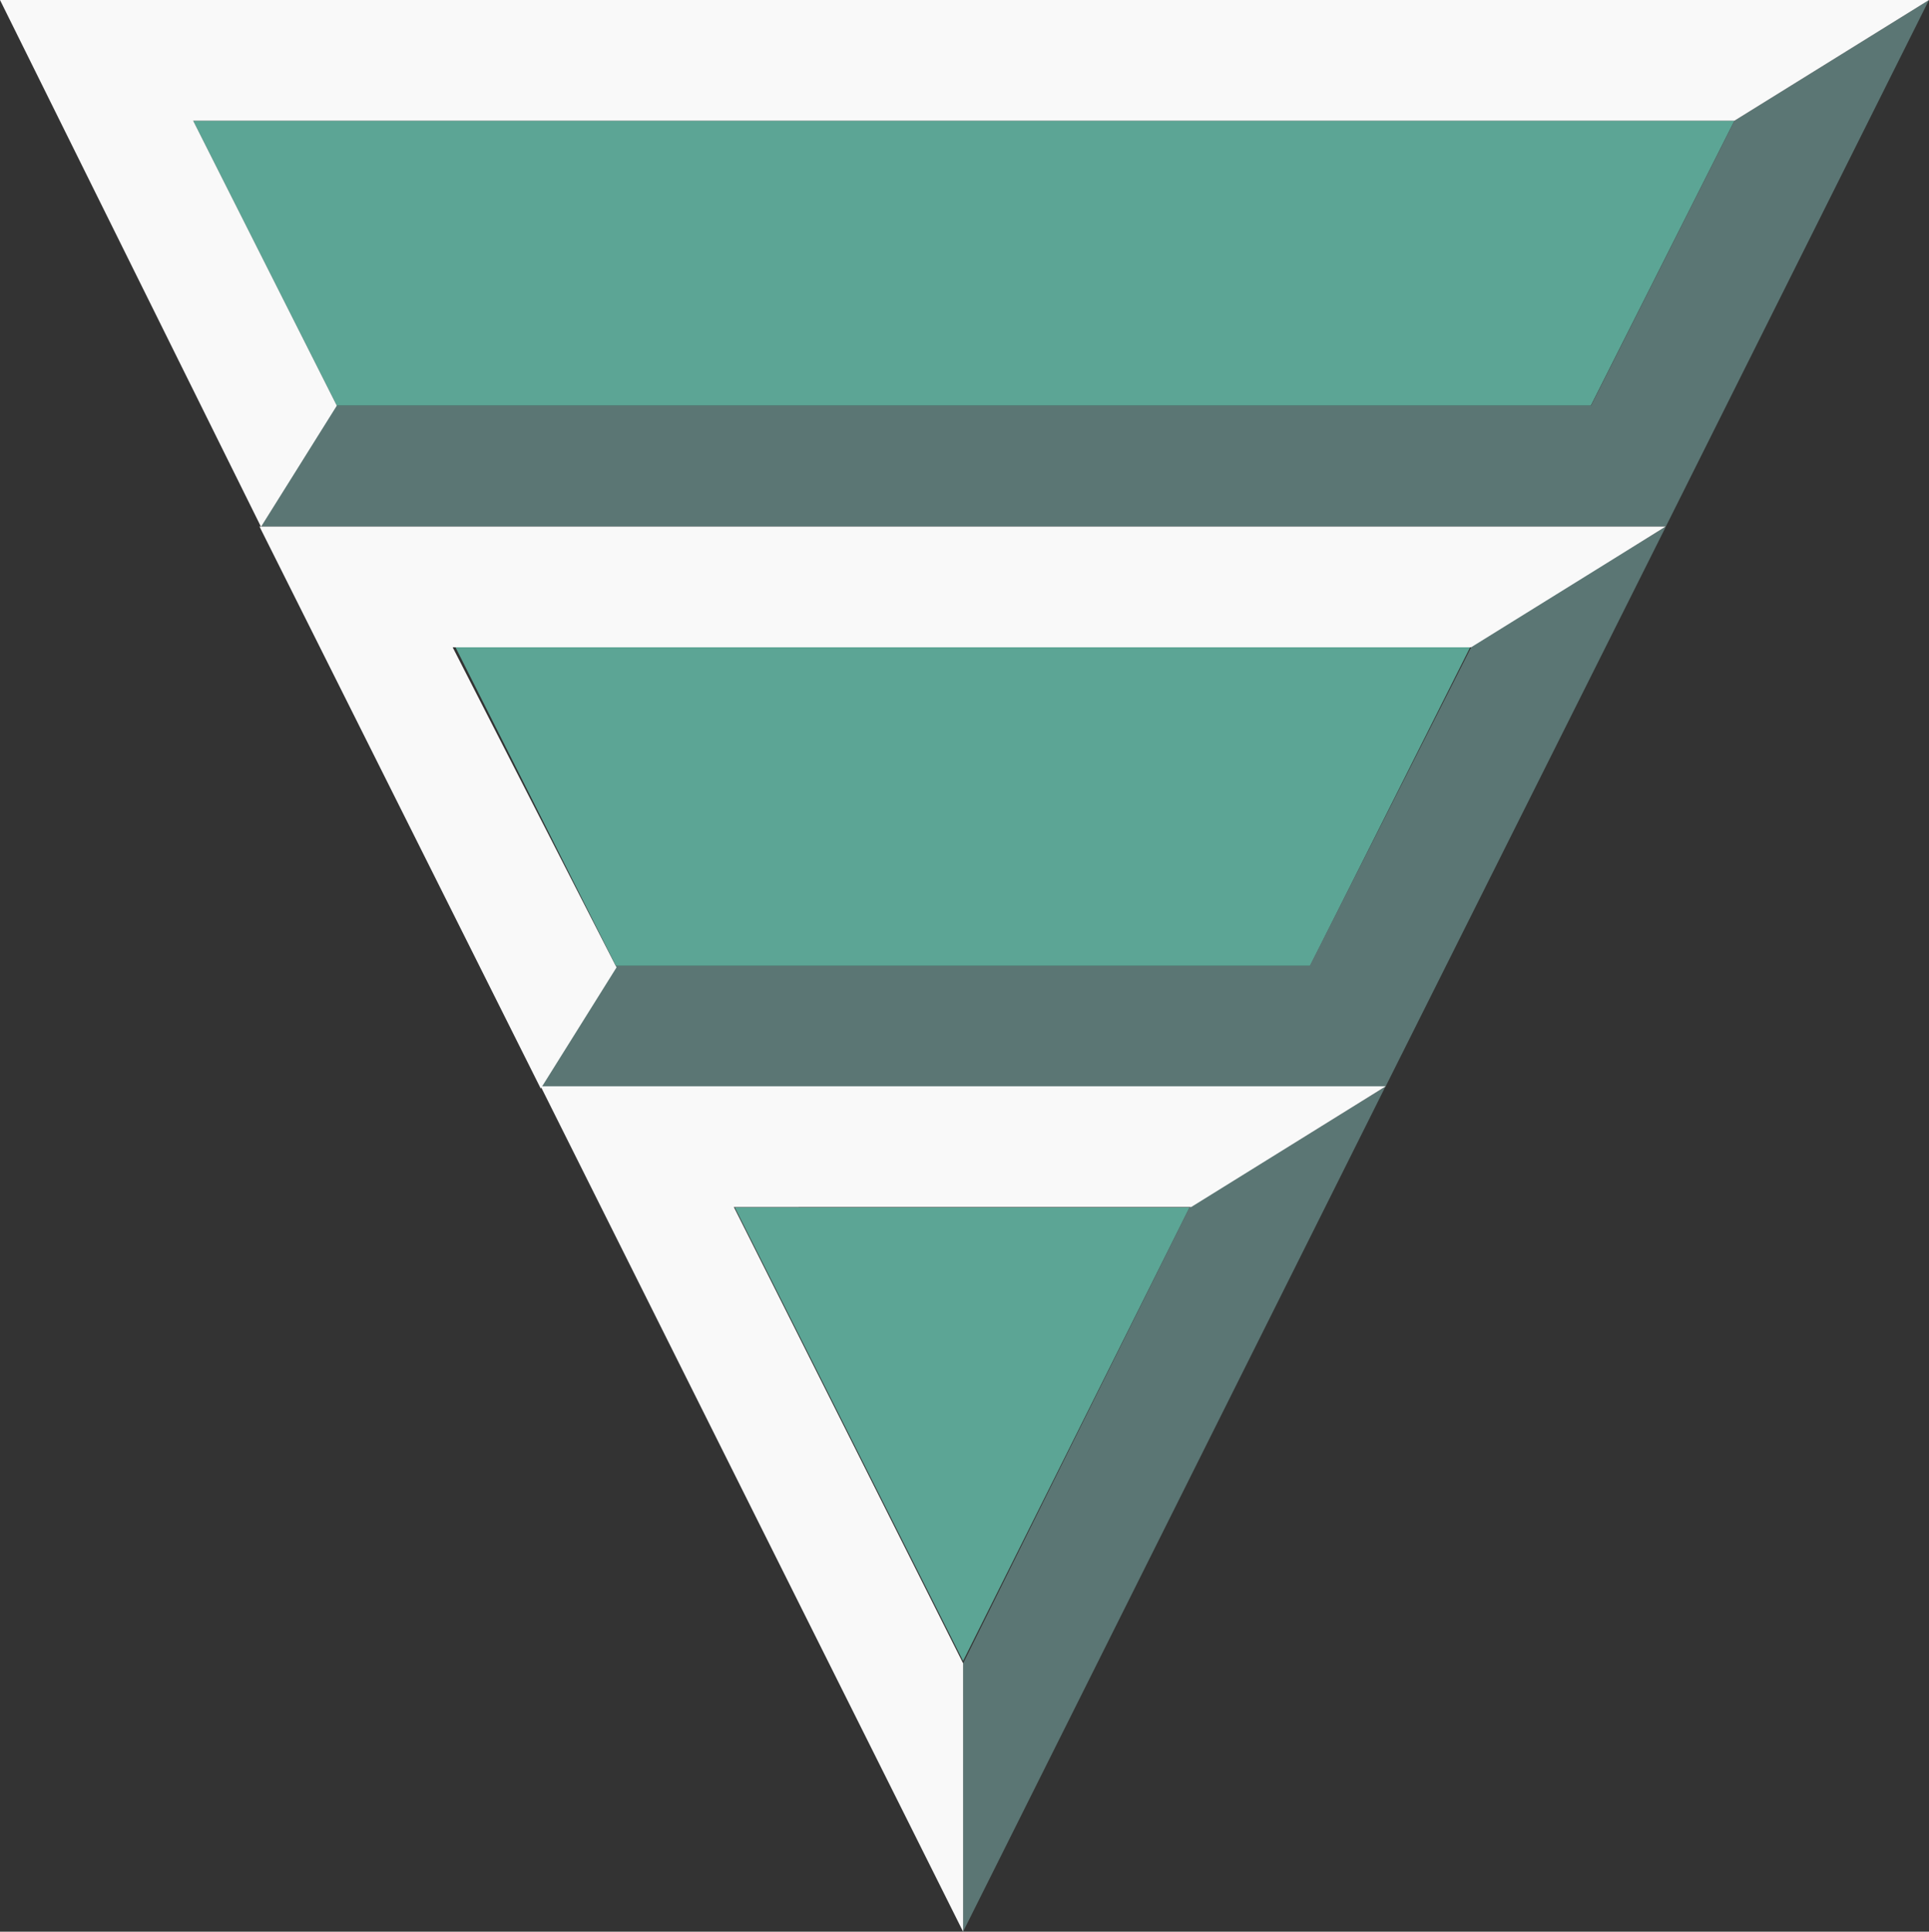
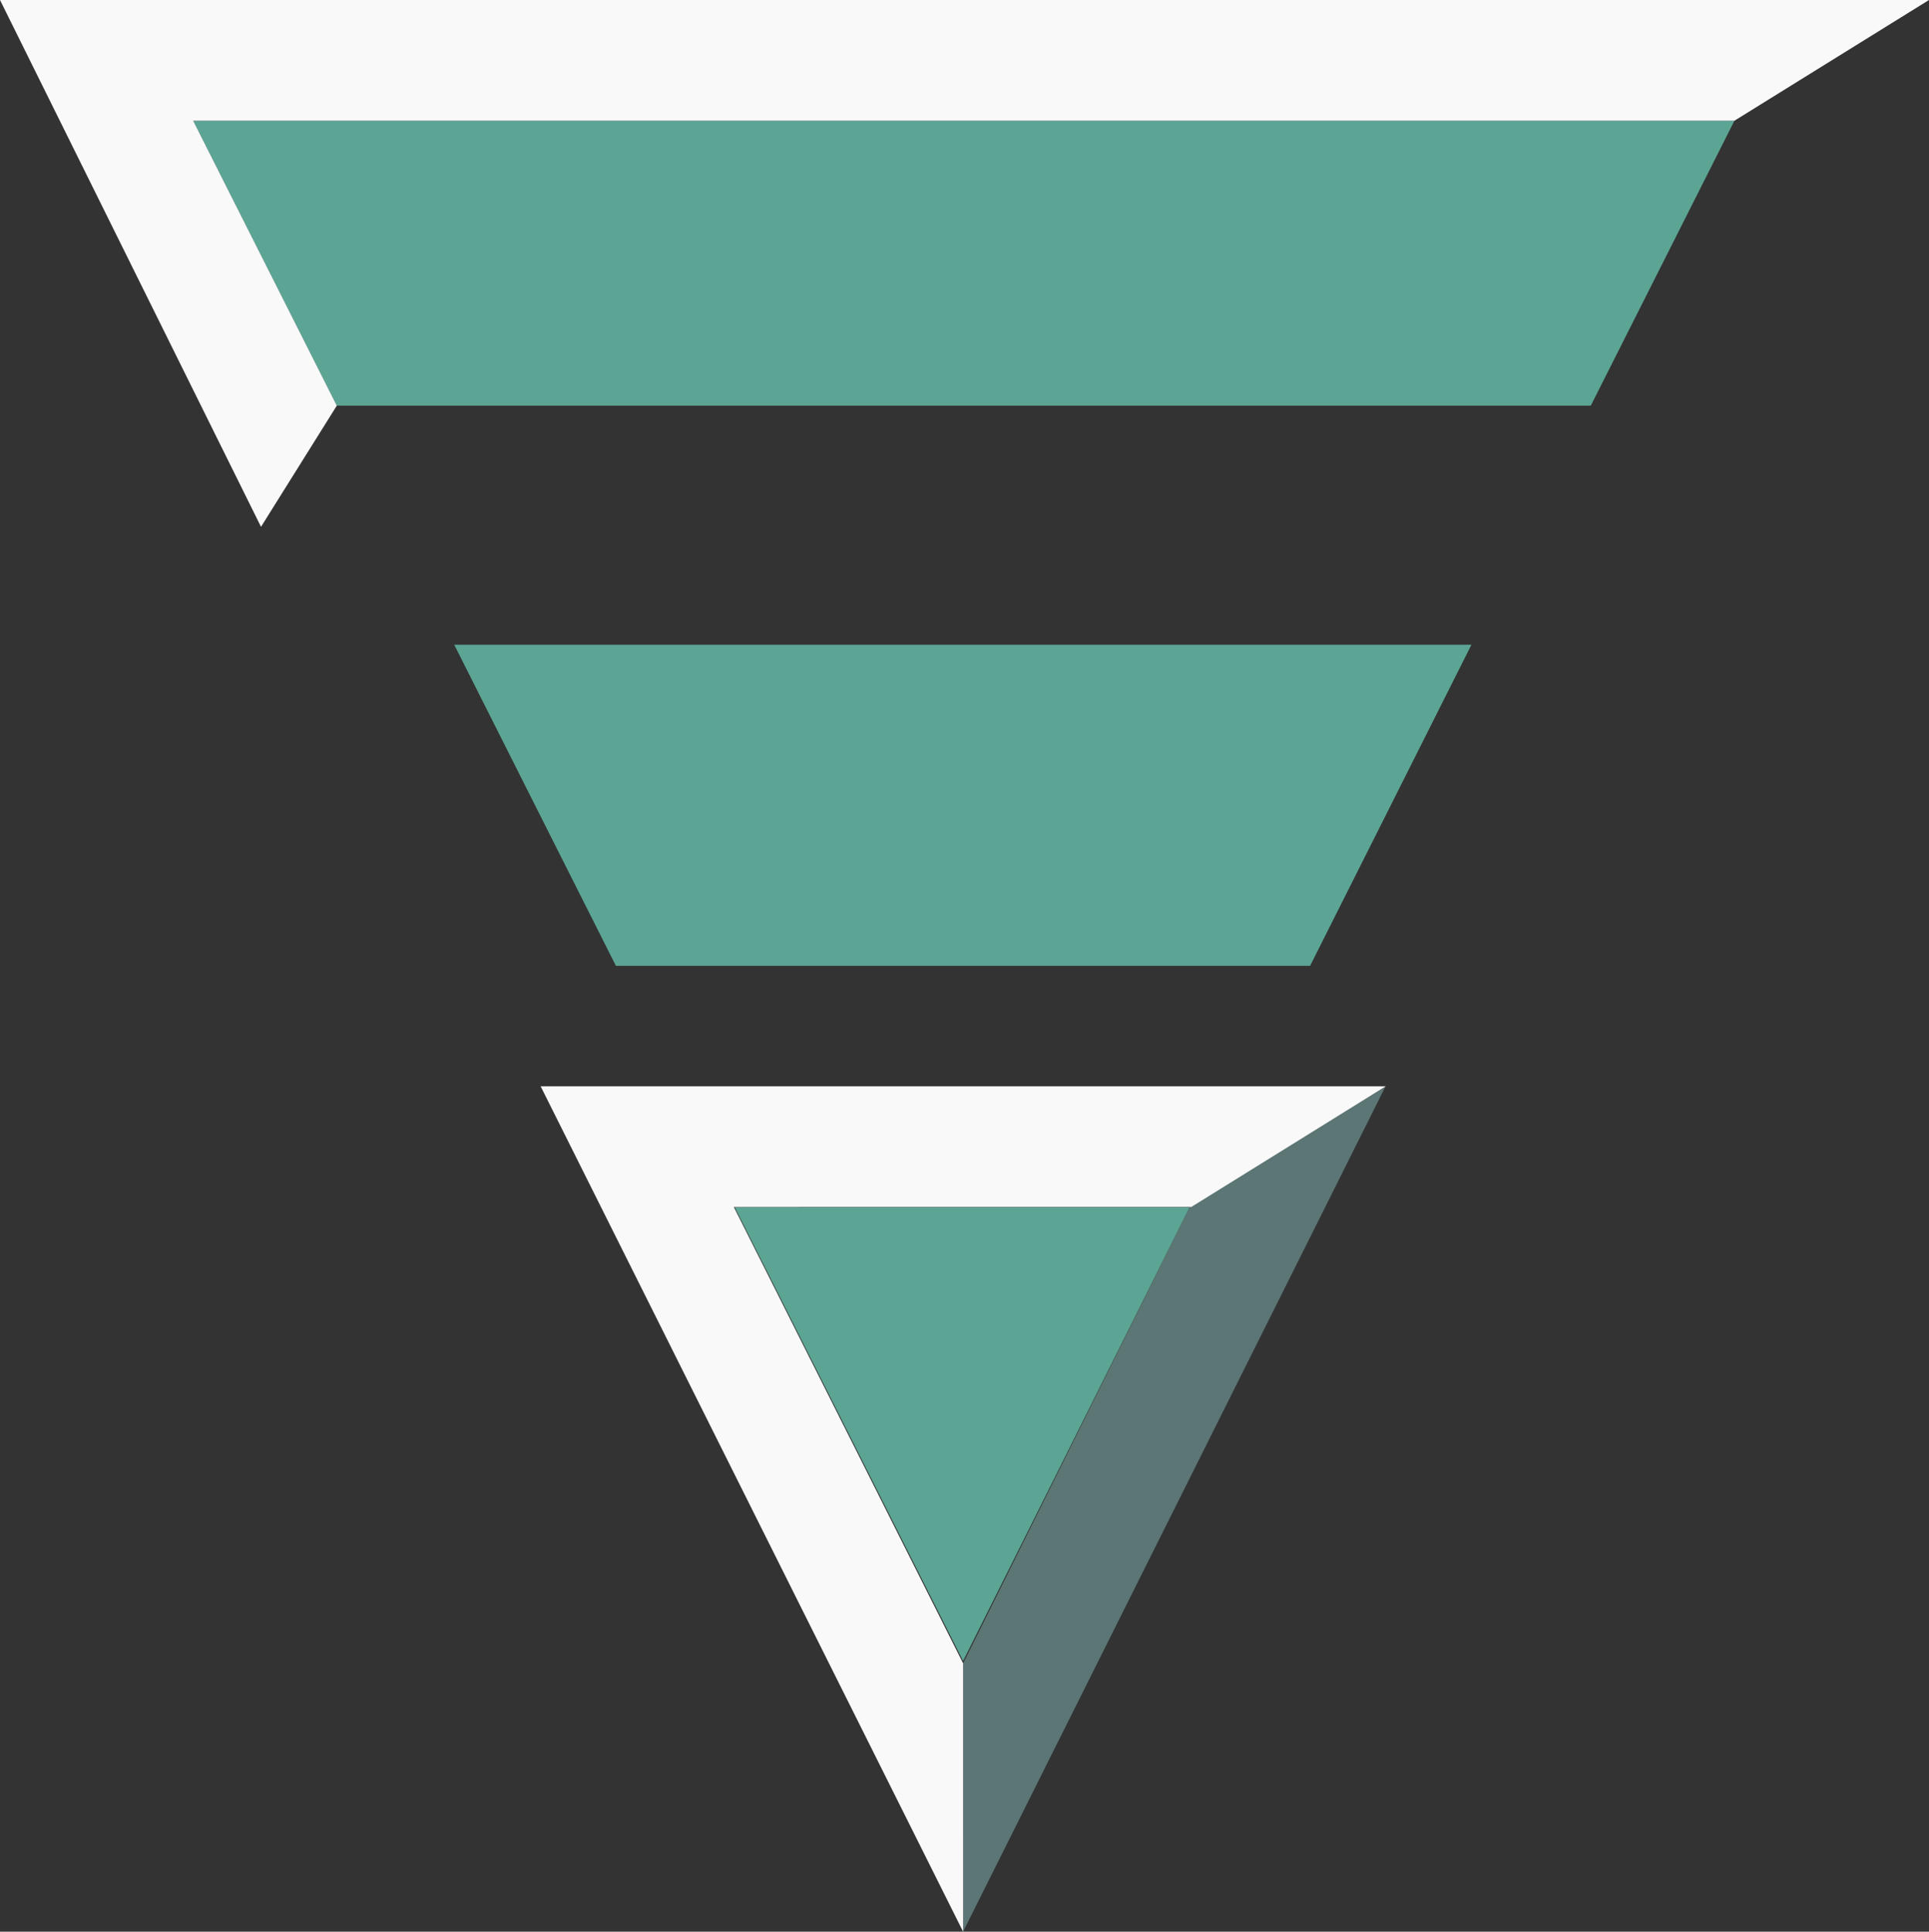
<svg xmlns="http://www.w3.org/2000/svg" xmlns:ns1="http://www.inkscape.org/namespaces/inkscape" xmlns:ns2="http://sodipodi.sourceforge.net/DTD/sodipodi-0.dtd" width="79.885mm" height="80mm" viewBox="0 0 79.885 80" version="1.1" id="svg3324" ns1:version="1.2.1 (9c6d41e410, 2022-07-14)" ns2:docname="intech_logo_preloader_wshadows.svg">
  <rect x="0" y="0" width="79.885" height="80" fill="#333333" stroke="none" />
  <ns2:namedview id="namedview3326" pagecolor="#ffffff" bordercolor="#000000" borderopacity="0.25" ns1:showpageshadow="2" ns1:pageopacity="0.0" ns1:pagecheckerboard="0" ns1:deskcolor="#d1d1d1" ns1:document-units="mm" showgrid="false" ns1:zoom="2.1341967" ns1:cx="56.461526" ns1:cy="156.49917" ns1:window-width="1920" ns1:window-height="1027" ns1:window-x="-8" ns1:window-y="-8" ns1:window-maximized="1" ns1:current-layer="layer1" />
  <defs id="defs3321" />
  <g ns1:label="Слой 1" ns1:groupmode="layer" id="layer1" transform="translate(0.127,-0.406)">
    <path id="_239524608" style="clip-rule:evenodd;fill:#5ca595;fill-rule:evenodd;stroke:none;stroke-width:0.488;image-rendering:optimizeQuality;shape-rendering:geometricPrecision;text-rendering:geometricPrecision" class="fil1 str0" d="M 54.128,40.406 H 25.379 L 18.683,27.106 h 42.126 z" ns2:nodetypes="ccccc" />
    <path id="_239524536" style="clip-rule:evenodd;fill:#5ca595;fill-rule:evenodd;stroke-width:2.766;image-rendering:optimizeQuality;shape-rendering:geometricPrecision;text-rendering:geometricPrecision" class="fil1" d="M 65.752,17.206 H 13.82 L 7.873,5.406 H 71.7 Z" ns2:nodetypes="ccccc" />
    <path id="_239524464" style="clip-rule:evenodd;fill:#5ca595;fill-rule:evenodd;stroke-width:2.766;image-rendering:optimizeQuality;shape-rendering:geometricPrecision;text-rendering:geometricPrecision" class="fil1" d="M 39.757,69.196 30.3,50.406 h 18.84 z" ns2:nodetypes="cccc" />
    <path id="_239523144" style="clip-rule:evenodd;fill:#5b7674;fill-rule:evenodd;stroke-width:2.766;image-rendering:optimizeQuality;shape-rendering:geometricPrecision;text-rendering:geometricPrecision" class="fil4" d="M 39.758,69.294 49.135,50.406 57.247,45.406 39.757,80.406 Z" ns2:nodetypes="ccccc" />
-     <path id="_239522976" style="clip-rule:evenodd;fill:#5b7674;fill-rule:evenodd;stroke-width:2.766;image-rendering:optimizeQuality;shape-rendering:geometricPrecision;text-rendering:geometricPrecision" class="fil4" d="M 60.852,27.106 54.113,40.406 H 25.356 l -3.099,5 H 57.253 L 68.862,22.214 Z" ns2:nodetypes="ccccccc" />
-     <path id="_239523048" style="clip-rule:evenodd;fill:#5b7674;fill-rule:evenodd;stroke-width:2.766;image-rendering:optimizeQuality;shape-rendering:geometricPrecision;text-rendering:geometricPrecision" class="fil4" d="m 71.7,5.406 -5.94,11.8 -51.989,-6e-5 -3.089,5.008 H 68.859 L 79.757,0.406 Z" ns2:nodetypes="ccccccc" />
    <path id="_239523048-0" style="clip-rule:evenodd;fill:#f9f9f9;fill-rule:evenodd;stroke-width:2.766;image-rendering:optimizeQuality;shape-rendering:geometricPrecision;text-rendering:geometricPrecision" class="fil4" d="m 71.7,5.406 8.058,-5 H -0.127 L 10.682,22.224 13.821,17.206 7.873,5.406 Z" ns2:nodetypes="ccccccc" />
-     <path id="_239523048-0-5" style="clip-rule:evenodd;fill:#f9f9f9;fill-rule:evenodd;stroke-width:2.766;image-rendering:optimizeQuality;shape-rendering:geometricPrecision;text-rendering:geometricPrecision" class="fil4" d="m 60.794,27.214 8.058,-5 -58.232,0 11.647,23.275 3.138,-5.018 -6.785,-13.257 z" ns2:nodetypes="ccccccc" />
    <path id="_239523048-0-56" style="clip-rule:evenodd;fill:#f9f9f9;fill-rule:evenodd;stroke-width:2.766;image-rendering:optimizeQuality;shape-rendering:geometricPrecision;text-rendering:geometricPrecision" class="fil4" d="m 49.206,50.393 8.058,-5 H 22.262 L 39.758,80.406 V 69.291 l -9.495,-18.897 z" ns2:nodetypes="ccccccc" />
  </g>
</svg>